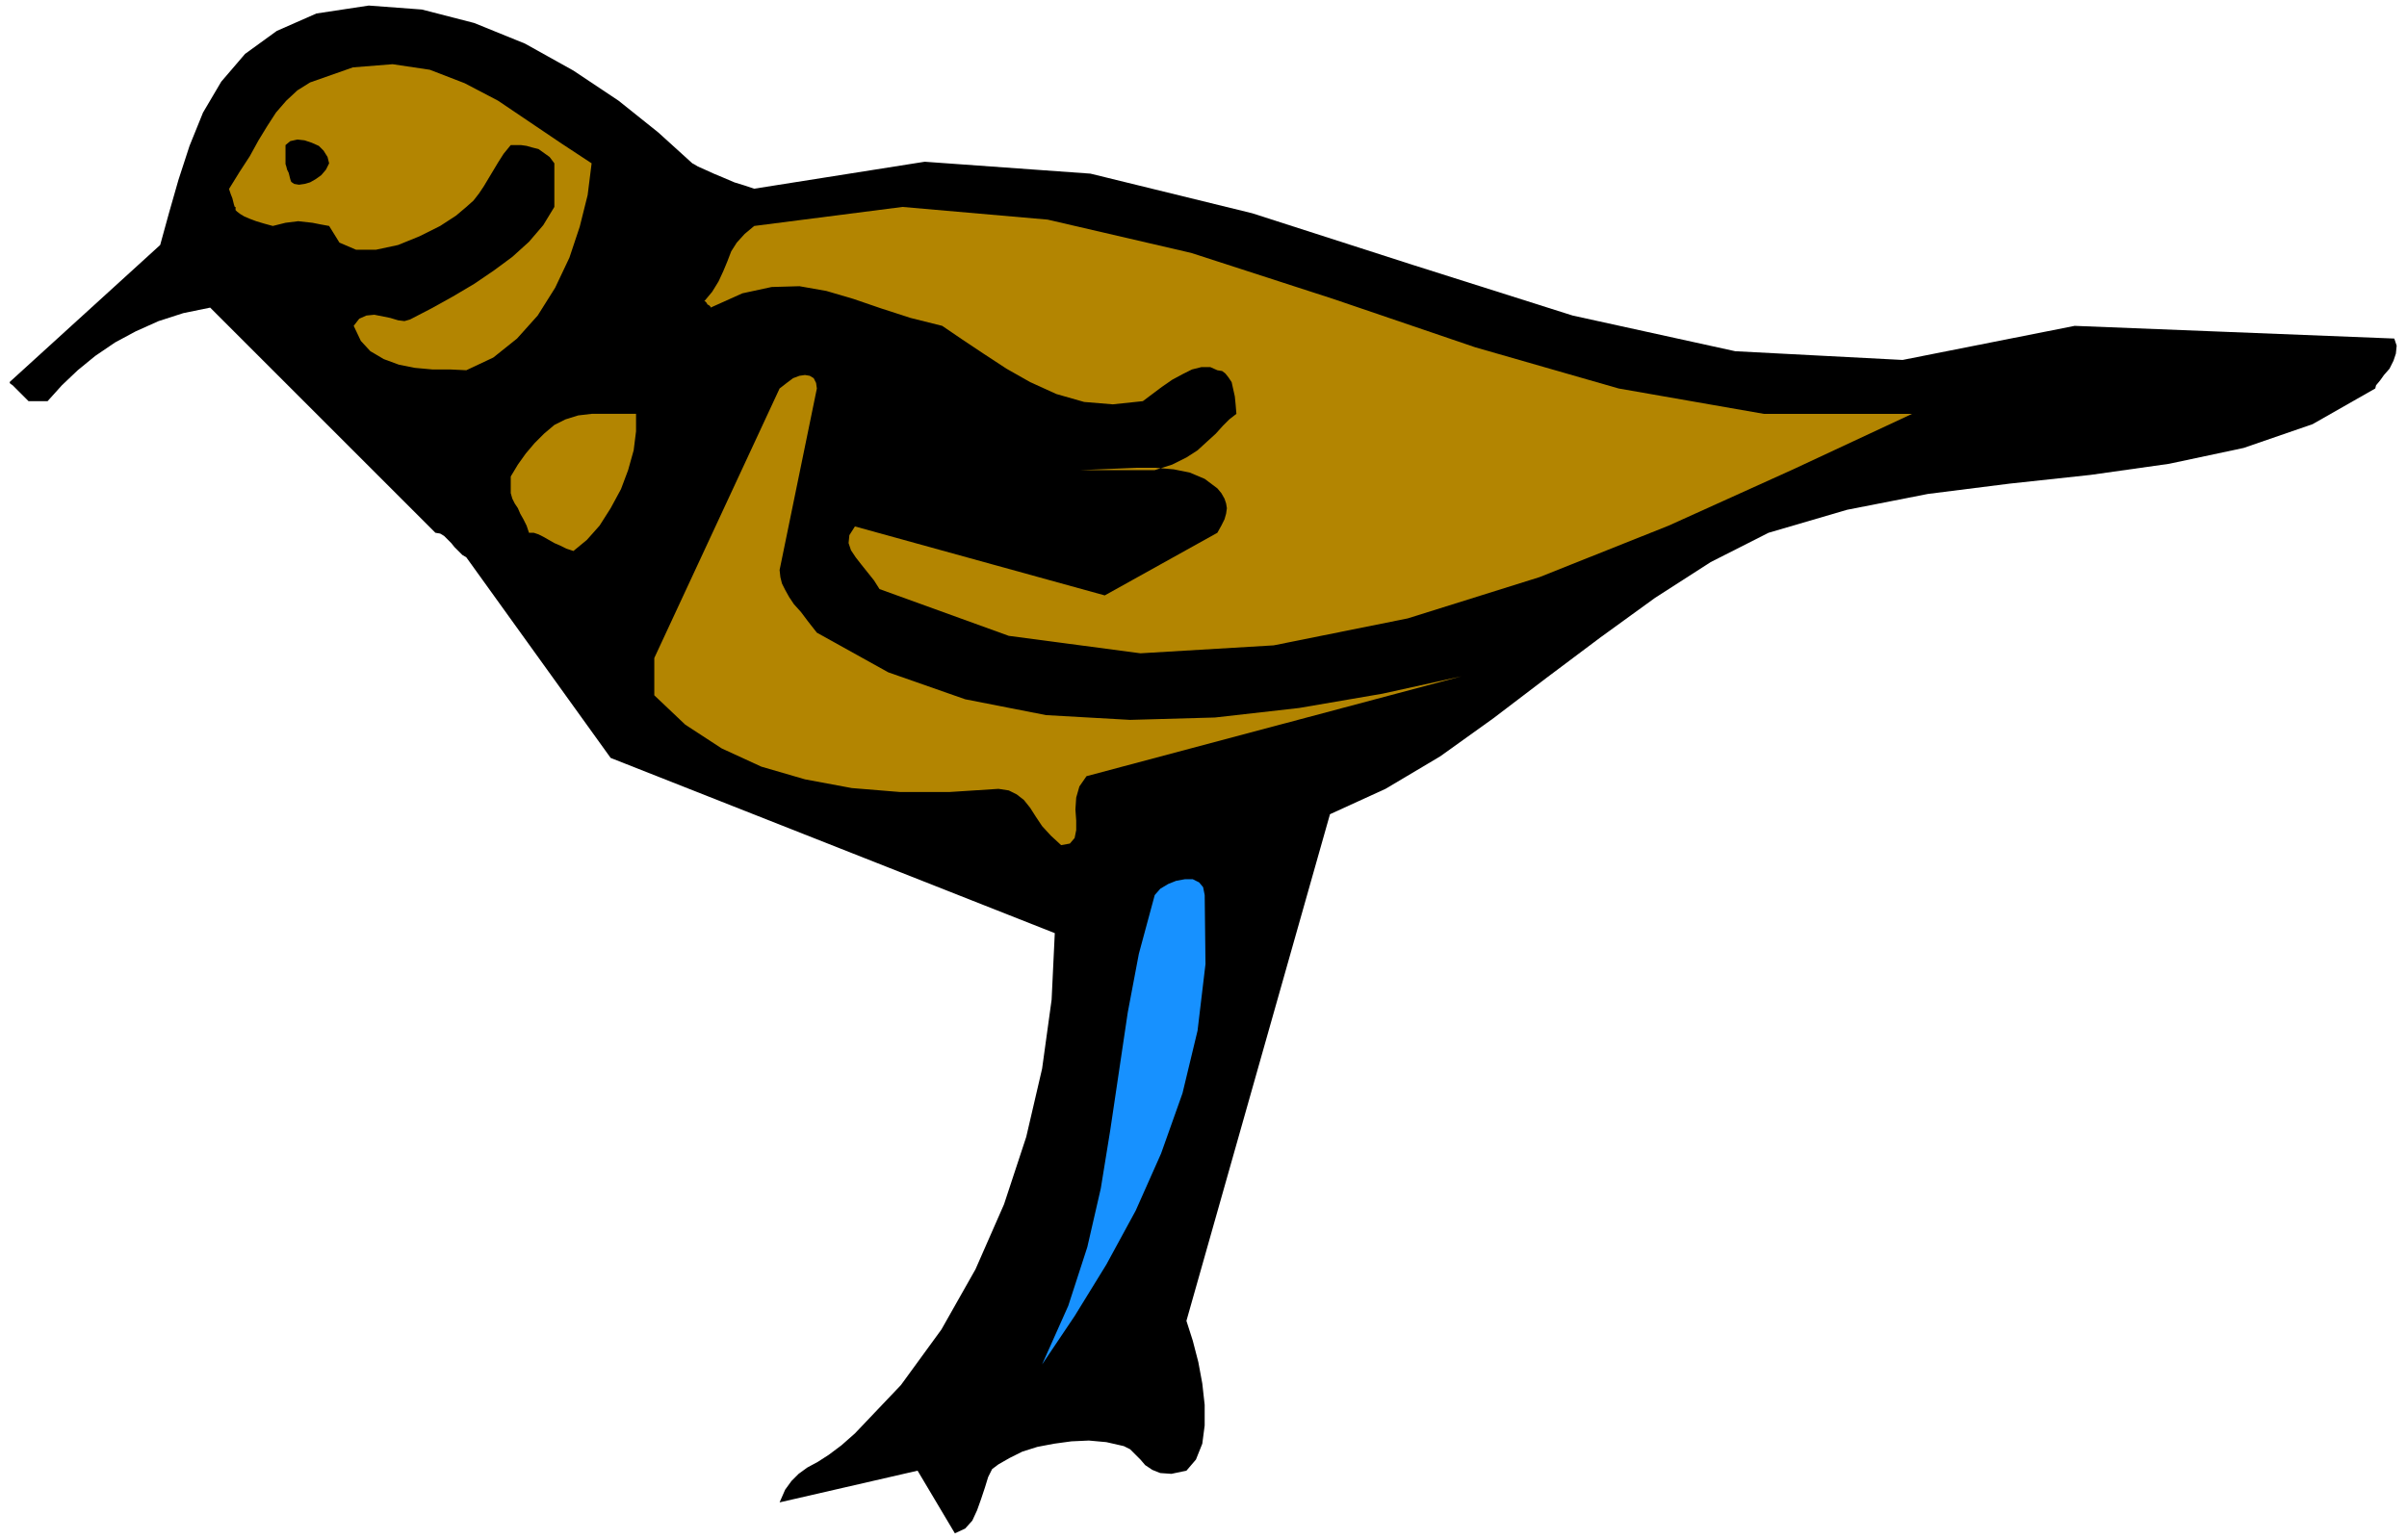
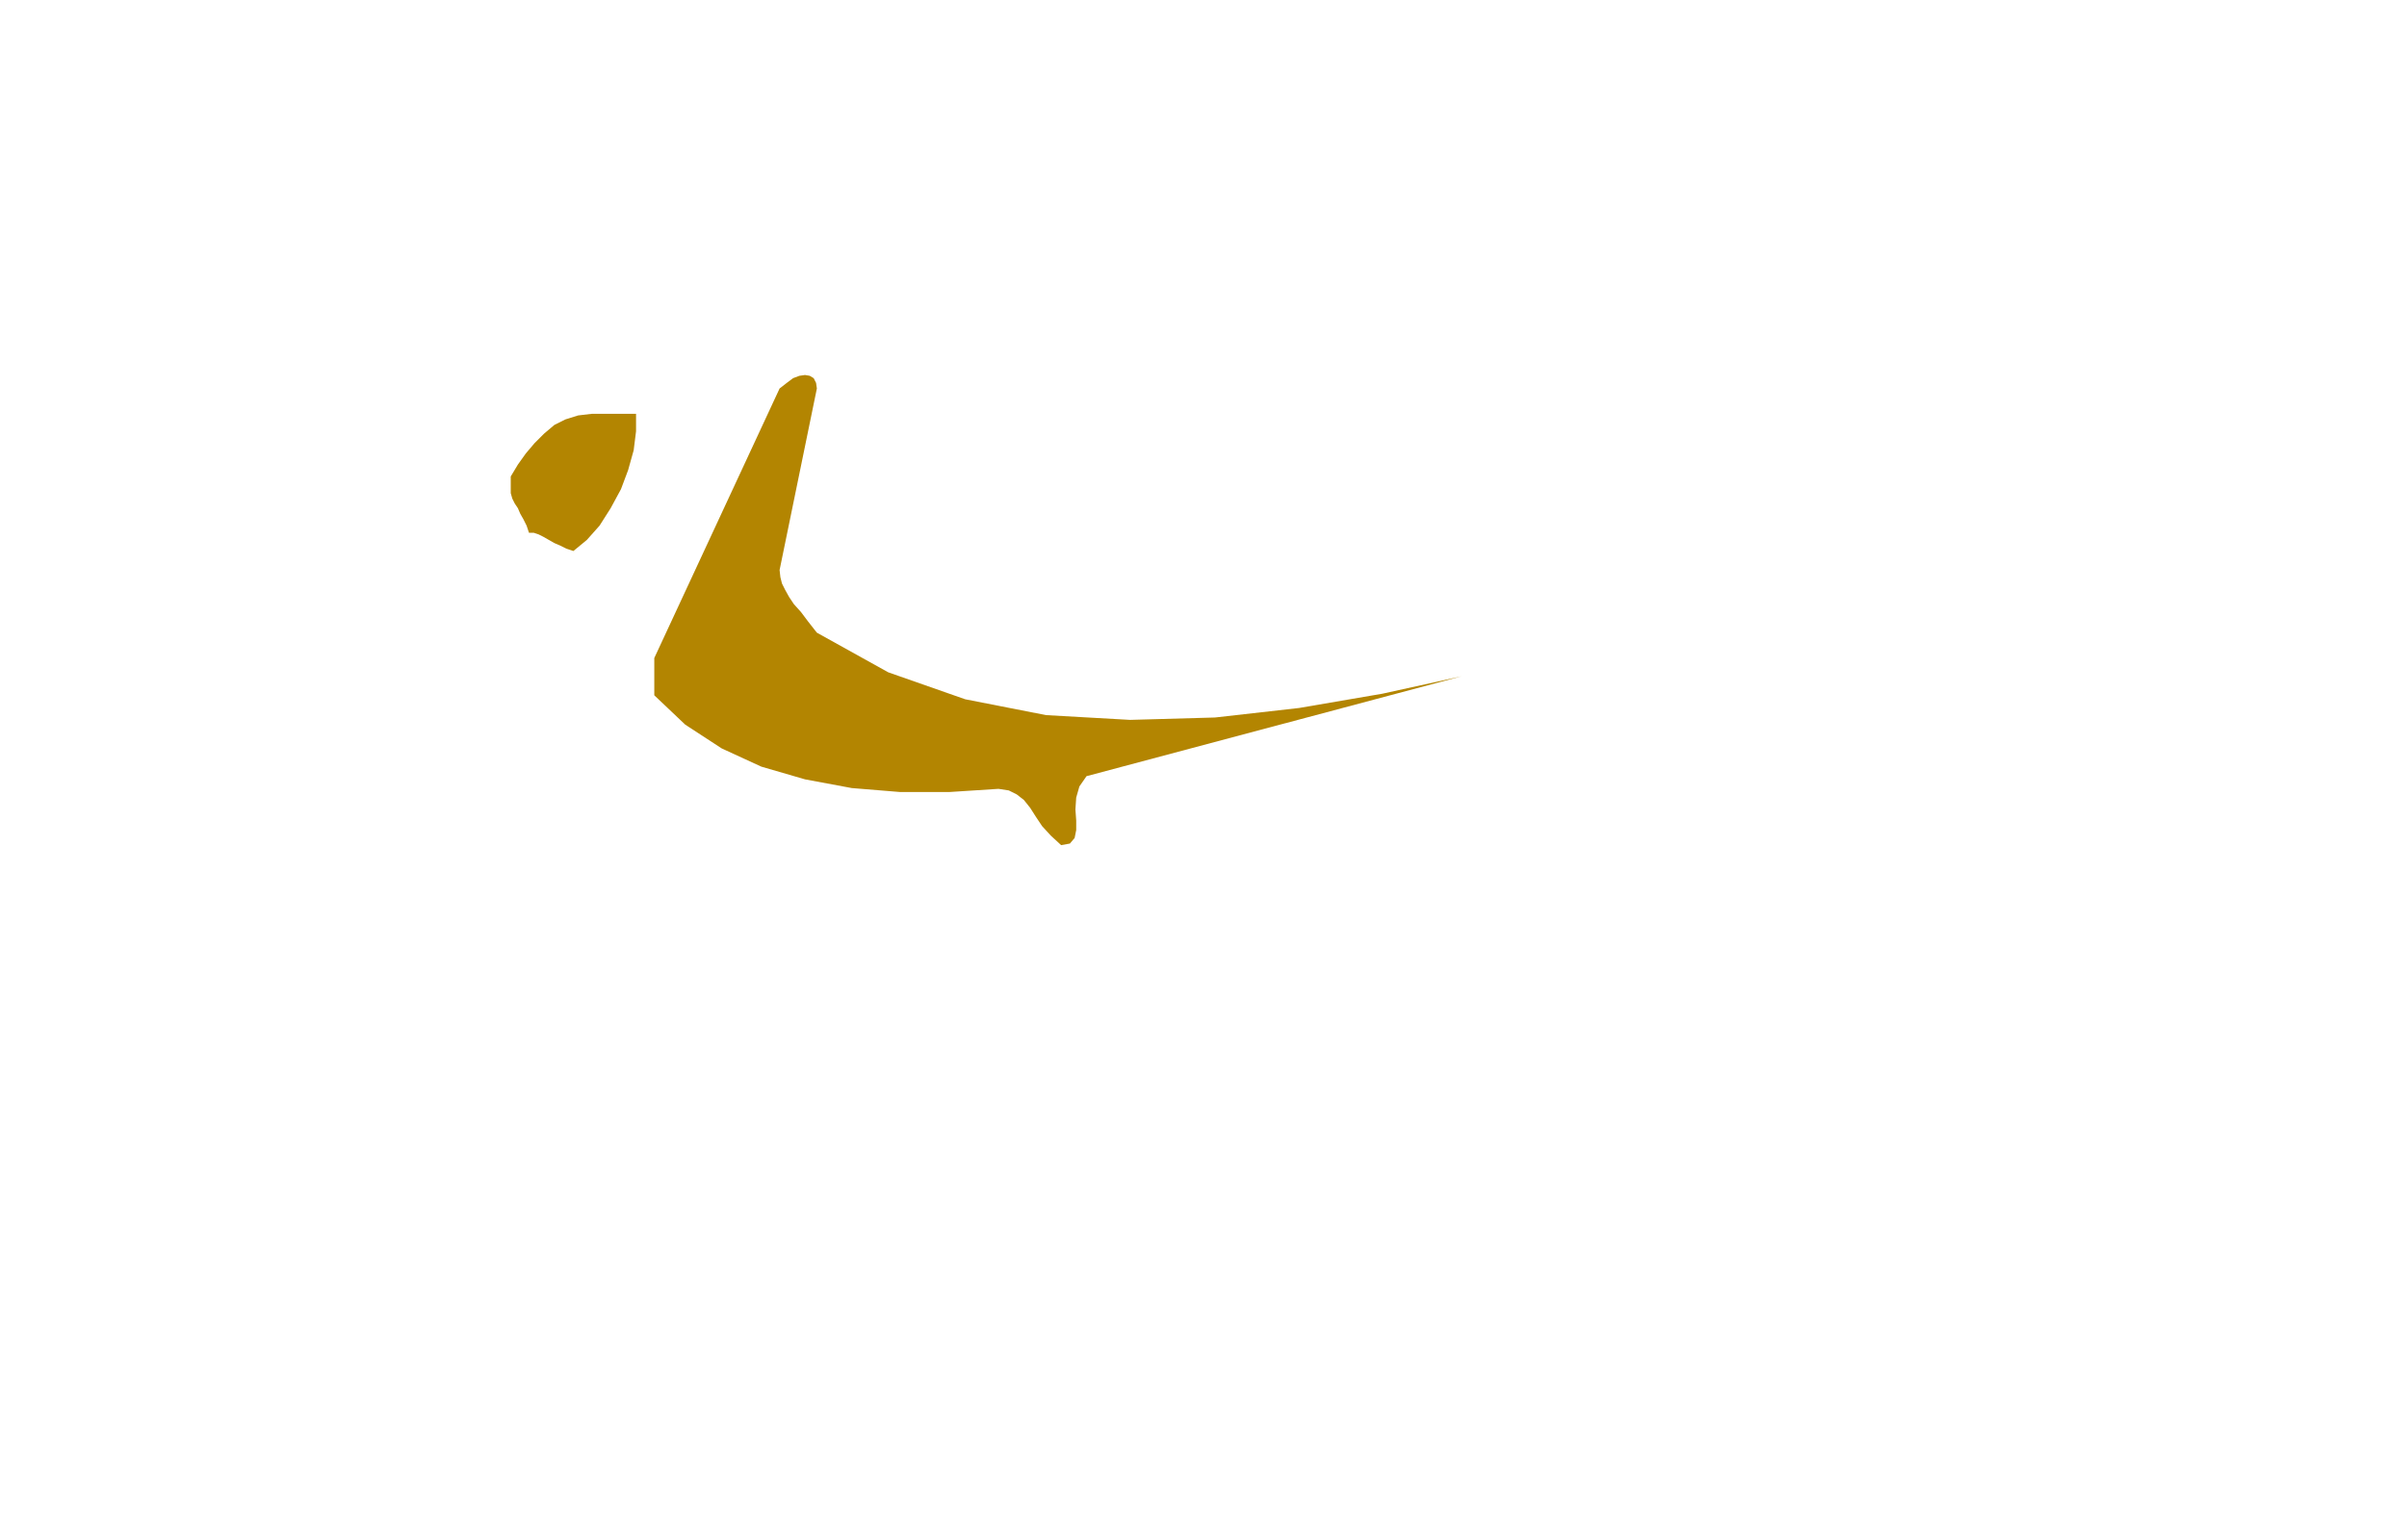
<svg xmlns="http://www.w3.org/2000/svg" fill-rule="evenodd" height="313.98" preserveAspectRatio="none" stroke-linecap="round" viewBox="0 0 3035 1943" width="490.455">
  <style>.brush1{fill:#000}.pen1{stroke:none}.brush2{fill:#b38501}</style>
-   <path class="pen1 brush1" d="M36 506h24l18-20 20-19 22-18 25-17 26-14 29-13 31-10 34-7 284 284 6 1 5 3 4 4 5 5 4 5 5 5 5 5 5 3 182 253 560 221-4 84-12 87-20 86-28 85-36 82-43 76-51 70-58 61-17 15-16 12-14 9-13 7-11 8-9 9-8 11-7 16 174-40 47 79 13-6 9-10 6-13 5-14 5-15 4-13 5-10 8-6 14-8 16-8 19-6 21-4 22-3 22-1 22 2 22 5 8 4 6 6 7 7 6 7 9 6 10 4 14 1 19-4 12-14 8-20 3-23v-26l-3-27-5-27-7-27-8-25 181-639 70-32 69-41 67-48 67-51 68-51 69-50 70-45 73-37 99-29 102-20 103-13 102-11 99-14 94-20 87-30 79-45 1-4 5-6 5-7 7-8 5-10 3-9 1-10-3-9-403-16-217 43-211-11-205-45-202-64-202-65-204-50-209-15-215 34-12-4-13-4-14-6-12-5-11-5-9-4-5-3-2-1-43-39-50-40-57-38-61-34-64-26-66-17-67-5-66 10-50 22-40 29-30 35-23 39-17 42-14 43-12 42-11 40L12 482l1 2 3 2 4 4 4 4 5 5 3 3 3 3 1 1z" />
-   <path class="pen1 brush2" d="M297 261v4l2 2 4 3 5 3 7 3 8 3 10 3 11 3 8-2 8-2 8-1 8-1 9 1 9 1 10 2 11 2 13 21 21 9h25l28-6 27-11 26-13 20-13 13-11 9-8 7-9 6-9 6-10 6-10 6-10 7-11 9-11h13l7 1 7 2 8 2 7 5 7 5 6 8v55l-14 23-18 21-21 19-23 17-25 17-27 16-27 15-27 14-7 2-8-1-10-3-10-2-10-2-10 1-9 4-7 9 9 19 12 13 17 10 19 7 20 4 22 2h22l21 1 34-16 30-24 26-29 22-35 18-38 13-39 10-40 5-40-38-25-40-27-40-27-42-22-44-17-47-7-50 4-54 19-16 10-14 13-13 15-11 17-11 18-11 20-13 20-13 21v1l1 3 1 3 2 5 1 4 1 4 1 3h1z" />
-   <path class="pen1 brush1" d="M360 206v1l1 3 1 4 2 4 1 4 1 4 1 3 1 1 3 2 6 1 7-1 7-2 7-4 7-5 6-7 4-8-2-8-5-8-6-6-9-4-9-3-9-1-9 2-6 5v23z" />
  <path class="pen1 brush2" d="M644 616v6l2 7 3 6 4 6 3 7 4 7 4 8 3 9h6l6 2 6 3 7 4 7 4 7 3 8 4 9 3 17-14 16-18 14-22 13-24 9-24 7-25 3-24v-22h-56l-17 2-16 5-14 7-13 11-12 12-11 13-10 14-9 15v15zm181 214v47l39 37 46 30 50 23 55 16 59 11 61 5h62l62-4 13 2 10 5 9 7 8 10 7 11 8 12 11 12 13 12 11-2 6-7 2-10v-12l-1-14 1-15 4-14 9-13 473-126-100 22-105 18-106 12-107 3-106-6-102-20-97-34-90-50-11-14-9-12-9-10-6-9-5-9-4-8-2-8-1-9 47-229-1-7-3-6-5-3-6-1-7 1-8 3-8 6-9 7-158 340z" />
-   <path class="pen1 brush2" d="m896 388 40-18 37-8 35-1 34 6 34 10 35 12 37 12 40 10 25 17 27 18 29 19 30 17 33 15 35 10 36 3 38-4 12-9 12-9 13-9 13-7 12-6 12-3h11l9 4 6 1 4 3 4 5 4 6 2 9 2 9 1 10 1 12-9 7-8 8-9 10-11 10-12 11-14 9-18 9-22 7h-94l24-1 24-1 24-1h23l23 2 20 4 19 8 16 12 5 6 4 7 2 6 1 6-1 7-2 7-4 8-5 9-142 79-315-87-7 11-1 10 3 9 6 9 7 9 8 10 8 10 7 11 163 59 166 22 168-10 169-34 166-52 163-65 157-71 150-70h-187l-183-32-181-52-179-61-179-58-181-42-183-16-187 24-12 10-10 11-7 11-5 13-5 12-6 13-8 13-10 12h1l1 1 1 1 1 2 2 1 1 1 1 1v1z" />
-   <path class="pen1" style="fill:#1791ff" d="m1314 1721 41-61 40-65 37-68 32-72 27-76 19-79 10-84-1-87-2-10-5-6-8-4h-10l-11 2-10 4-10 6-7 8-20 74-14 74-11 74-11 74-12 74-17 74-24 74-33 74z" />
</svg>